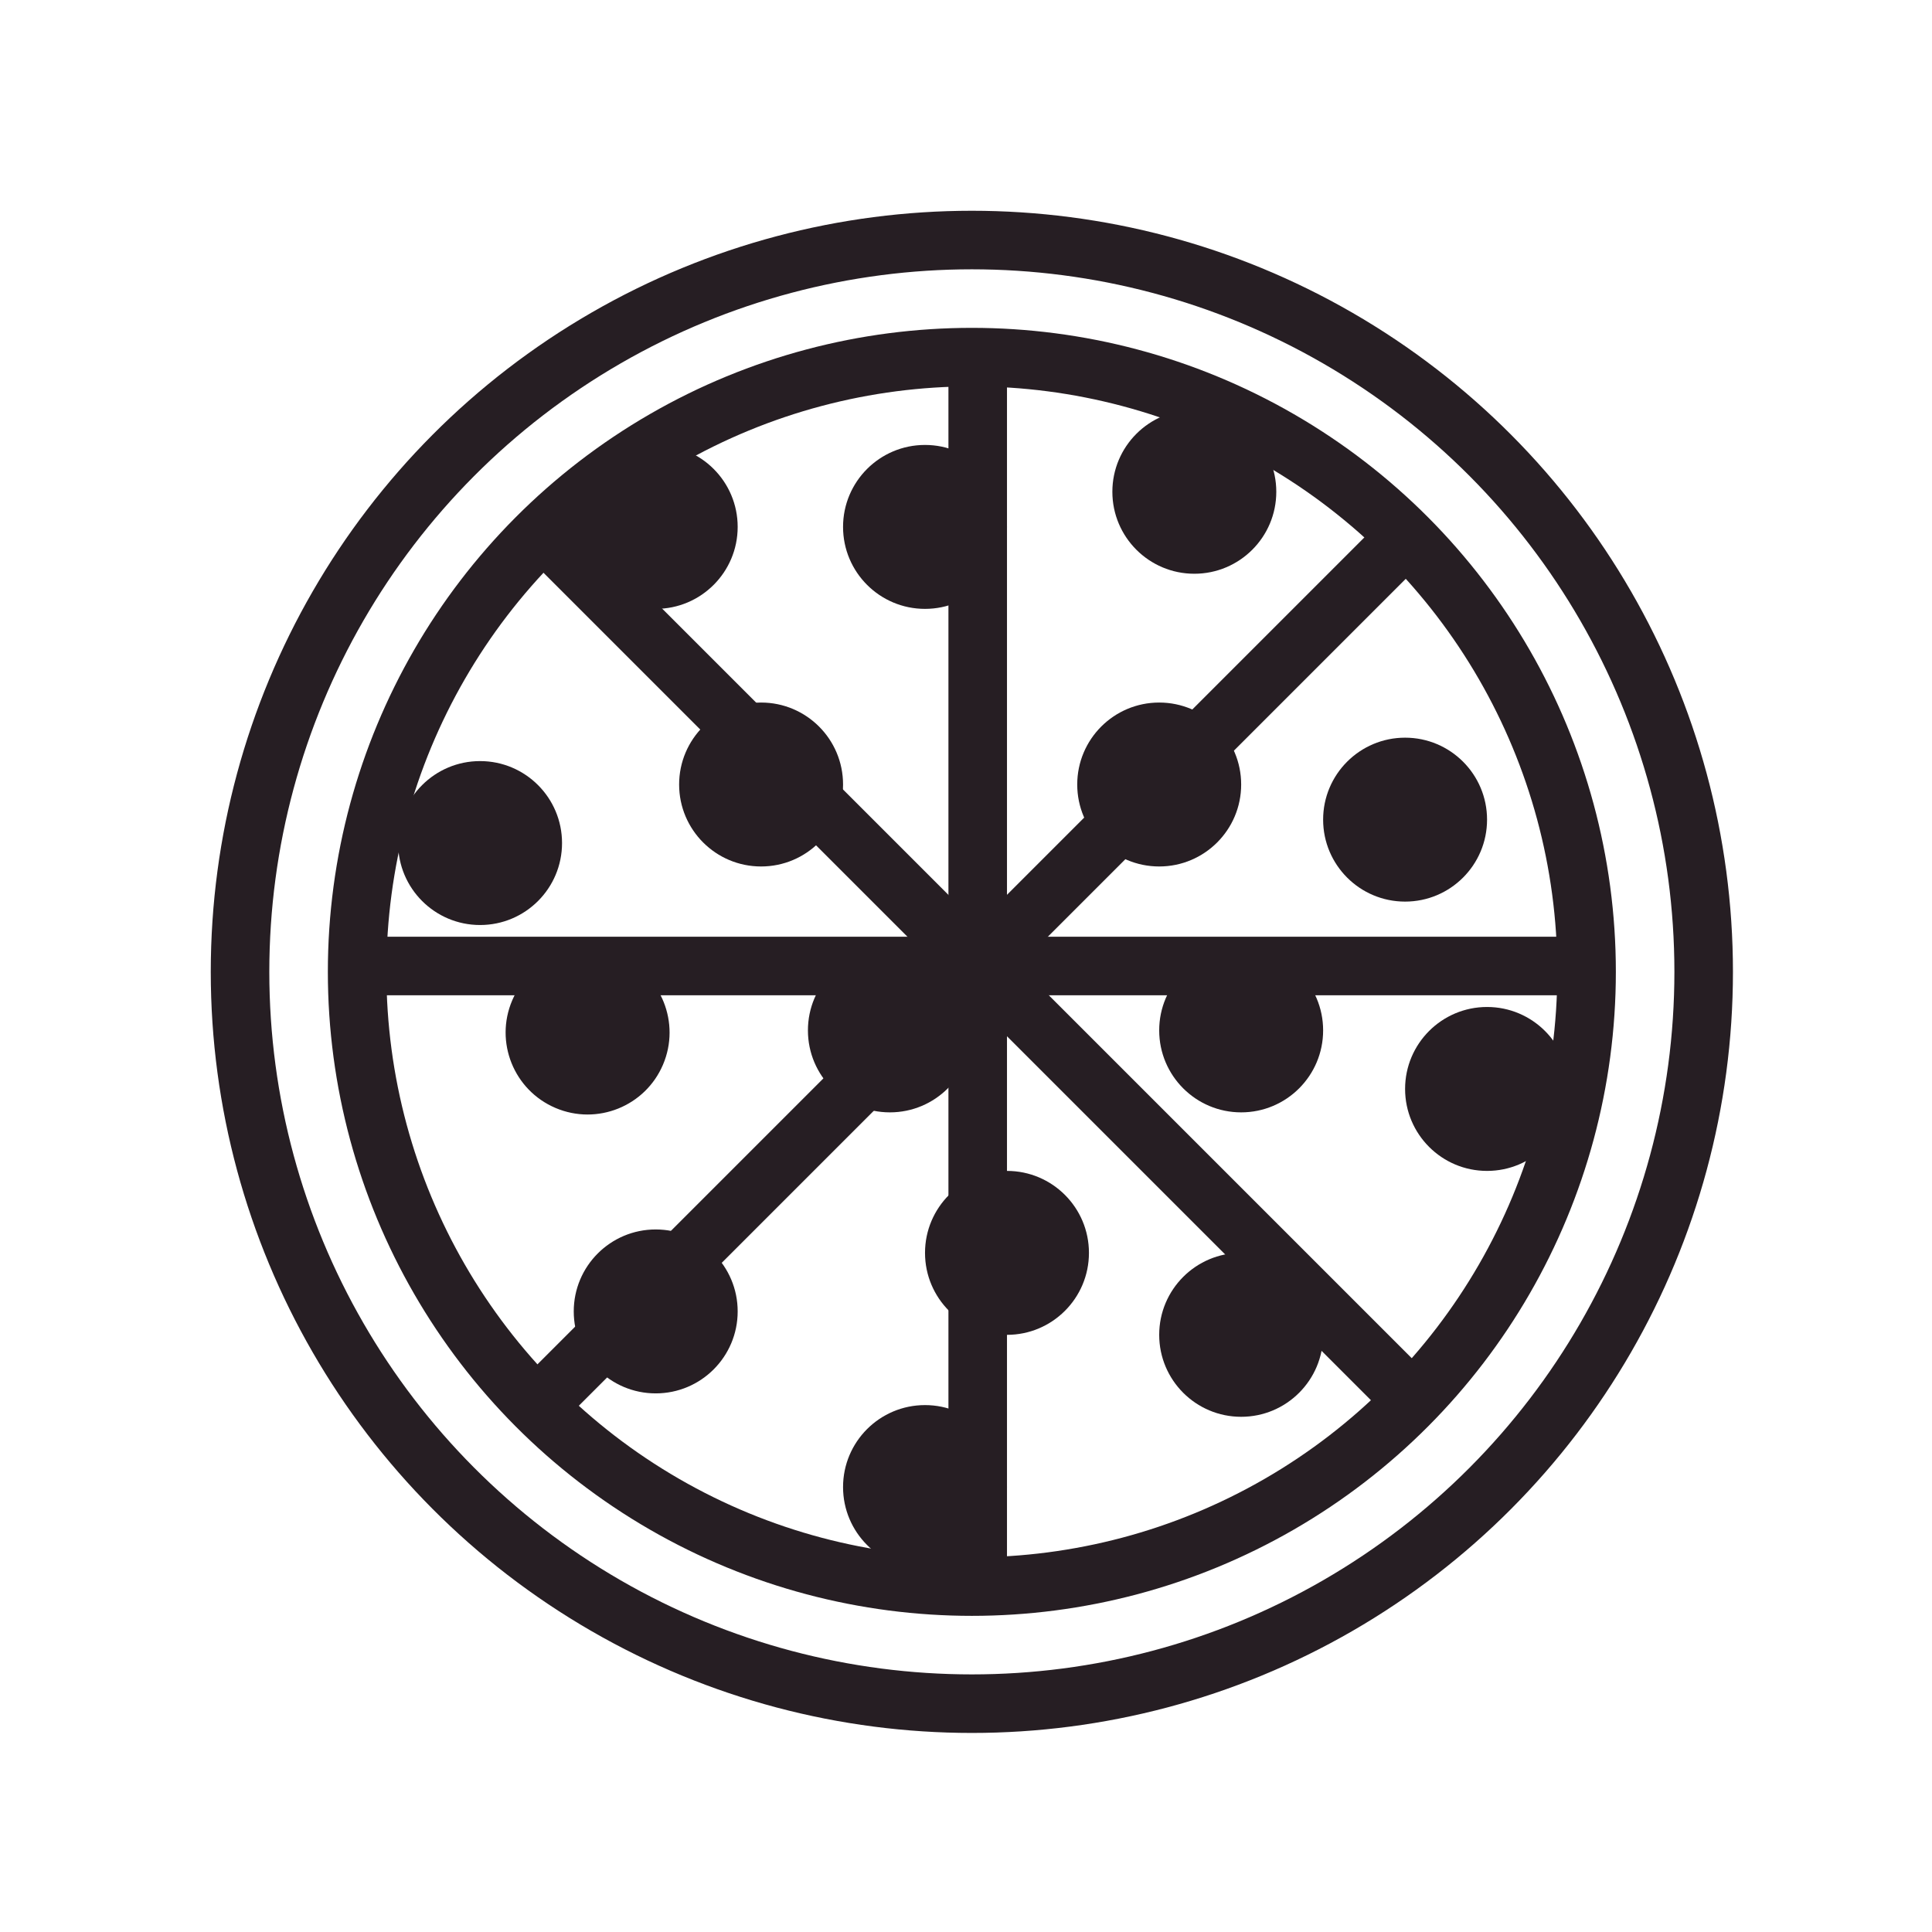
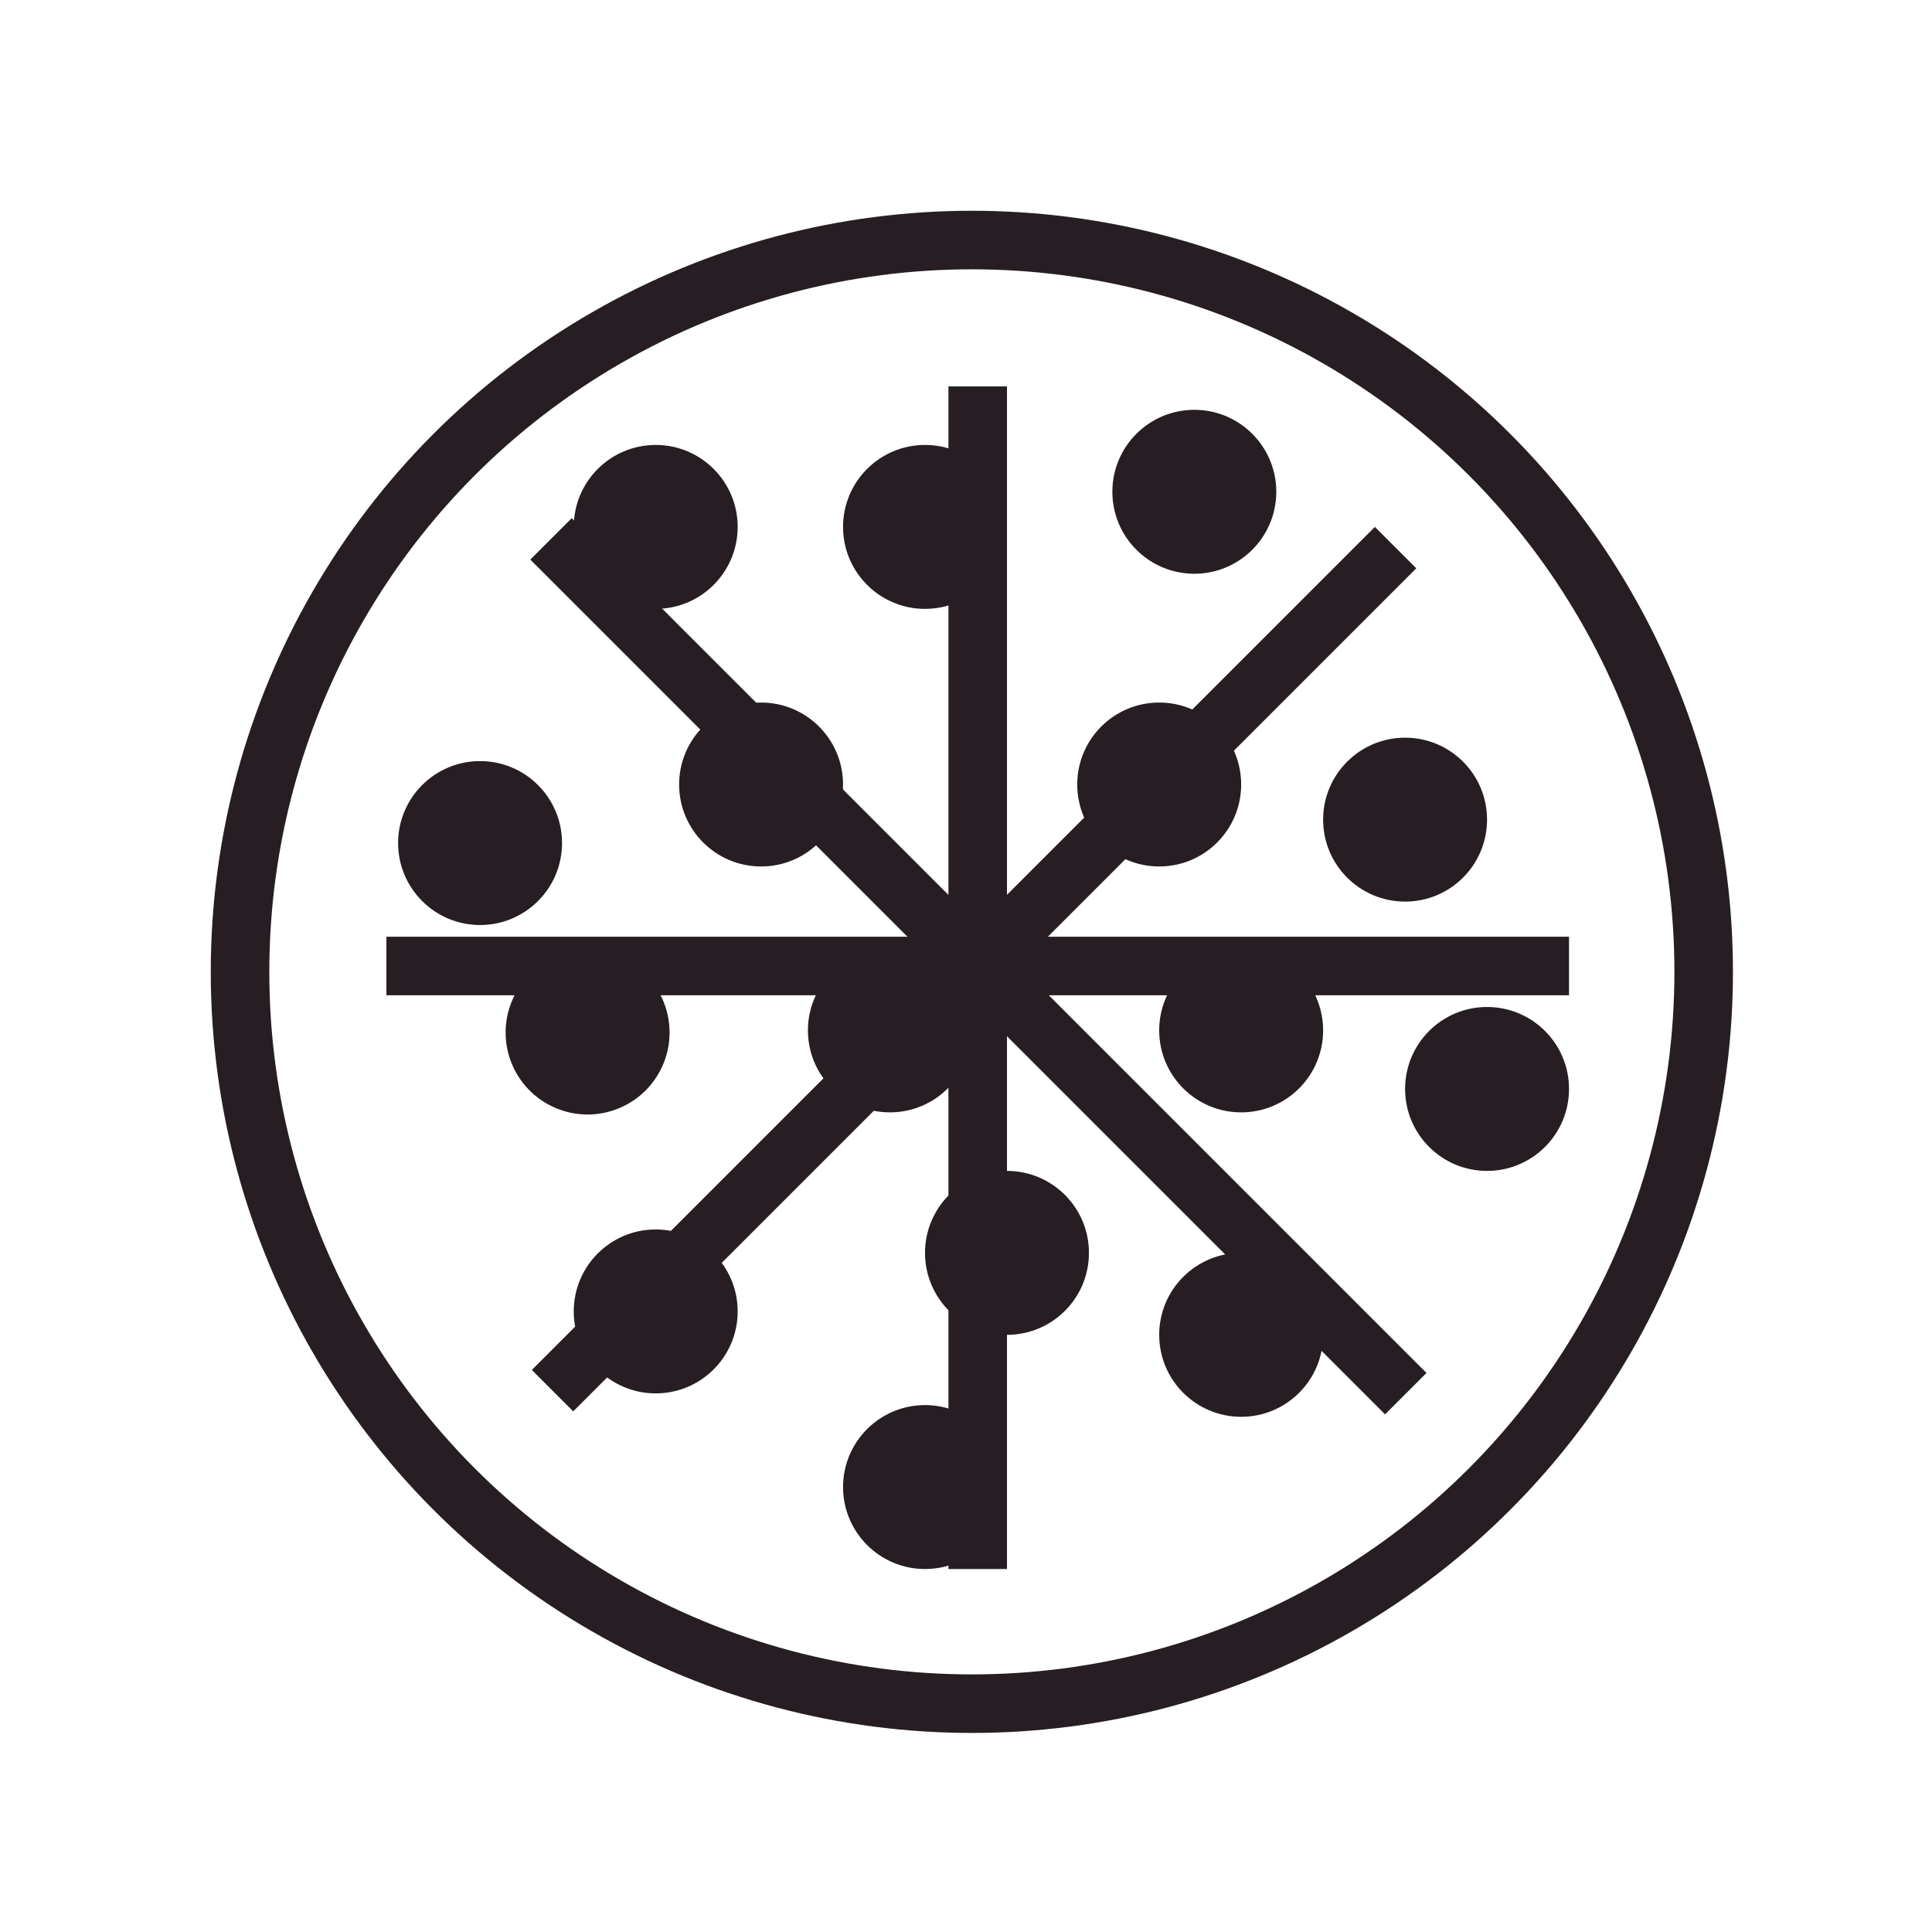
<svg xmlns="http://www.w3.org/2000/svg" fill="none" viewBox="0 0 165 165" height="165" width="165">
  <rect fill="white" height="165" width="165" />
  <circle stroke-width="5" stroke="#261E23" r="62.5" cy="83" cx="83" />
-   <circle stroke-width="5" stroke="#261E23" r="52.5" cy="83" cx="83" />
  <line stroke-width="5" stroke="#261E23" y2="82.5" x2="134" y1="82.5" x1="33" />
  <line stroke-width="5" stroke="#261E23" y2="134" x2="83.5" y1="33" x1="83.5" />
  <line stroke-width="5" stroke="#261E23" y2="119.023" x2="120.059" y1="46.023" x1="47.059" />
  <line stroke-width="5" stroke="#261E23" y2="118.768" x2="47.186" y1="46.768" x1="119.186" />
  <circle fill="#261E23" r="7" cy="67" cx="65" />
  <circle fill="#261E23" r="7" cy="72" cx="41" />
  <circle fill="#261E23" transform="rotate(23.058 50.183 88.182)" r="7" cy="88.182" cx="50.183" />
  <circle fill="#261E23" r="7" cy="88" cx="76" />
  <circle fill="#261E23" r="7" cy="127" cx="79" />
  <circle fill="#261E23" r="7" cy="107" cx="86" />
  <circle fill="#261E23" r="7" cy="114" cx="106" />
  <circle fill="#261E23" r="7" cy="88" cx="106" />
  <circle fill="#261E23" r="7" cy="93" cx="127" />
  <circle fill="#261E23" r="7" cy="70" cx="120" />
  <circle fill="#261E23" r="7" cy="67" cx="99" />
  <circle fill="#261E23" r="7" cy="42" cx="102" />
  <circle fill="#261E23" r="7" cy="45" cx="79" />
  <circle fill="#261E23" r="7" cy="45" cx="56" />
  <circle fill="#261E23" r="7" cy="112" cx="56" />
</svg>